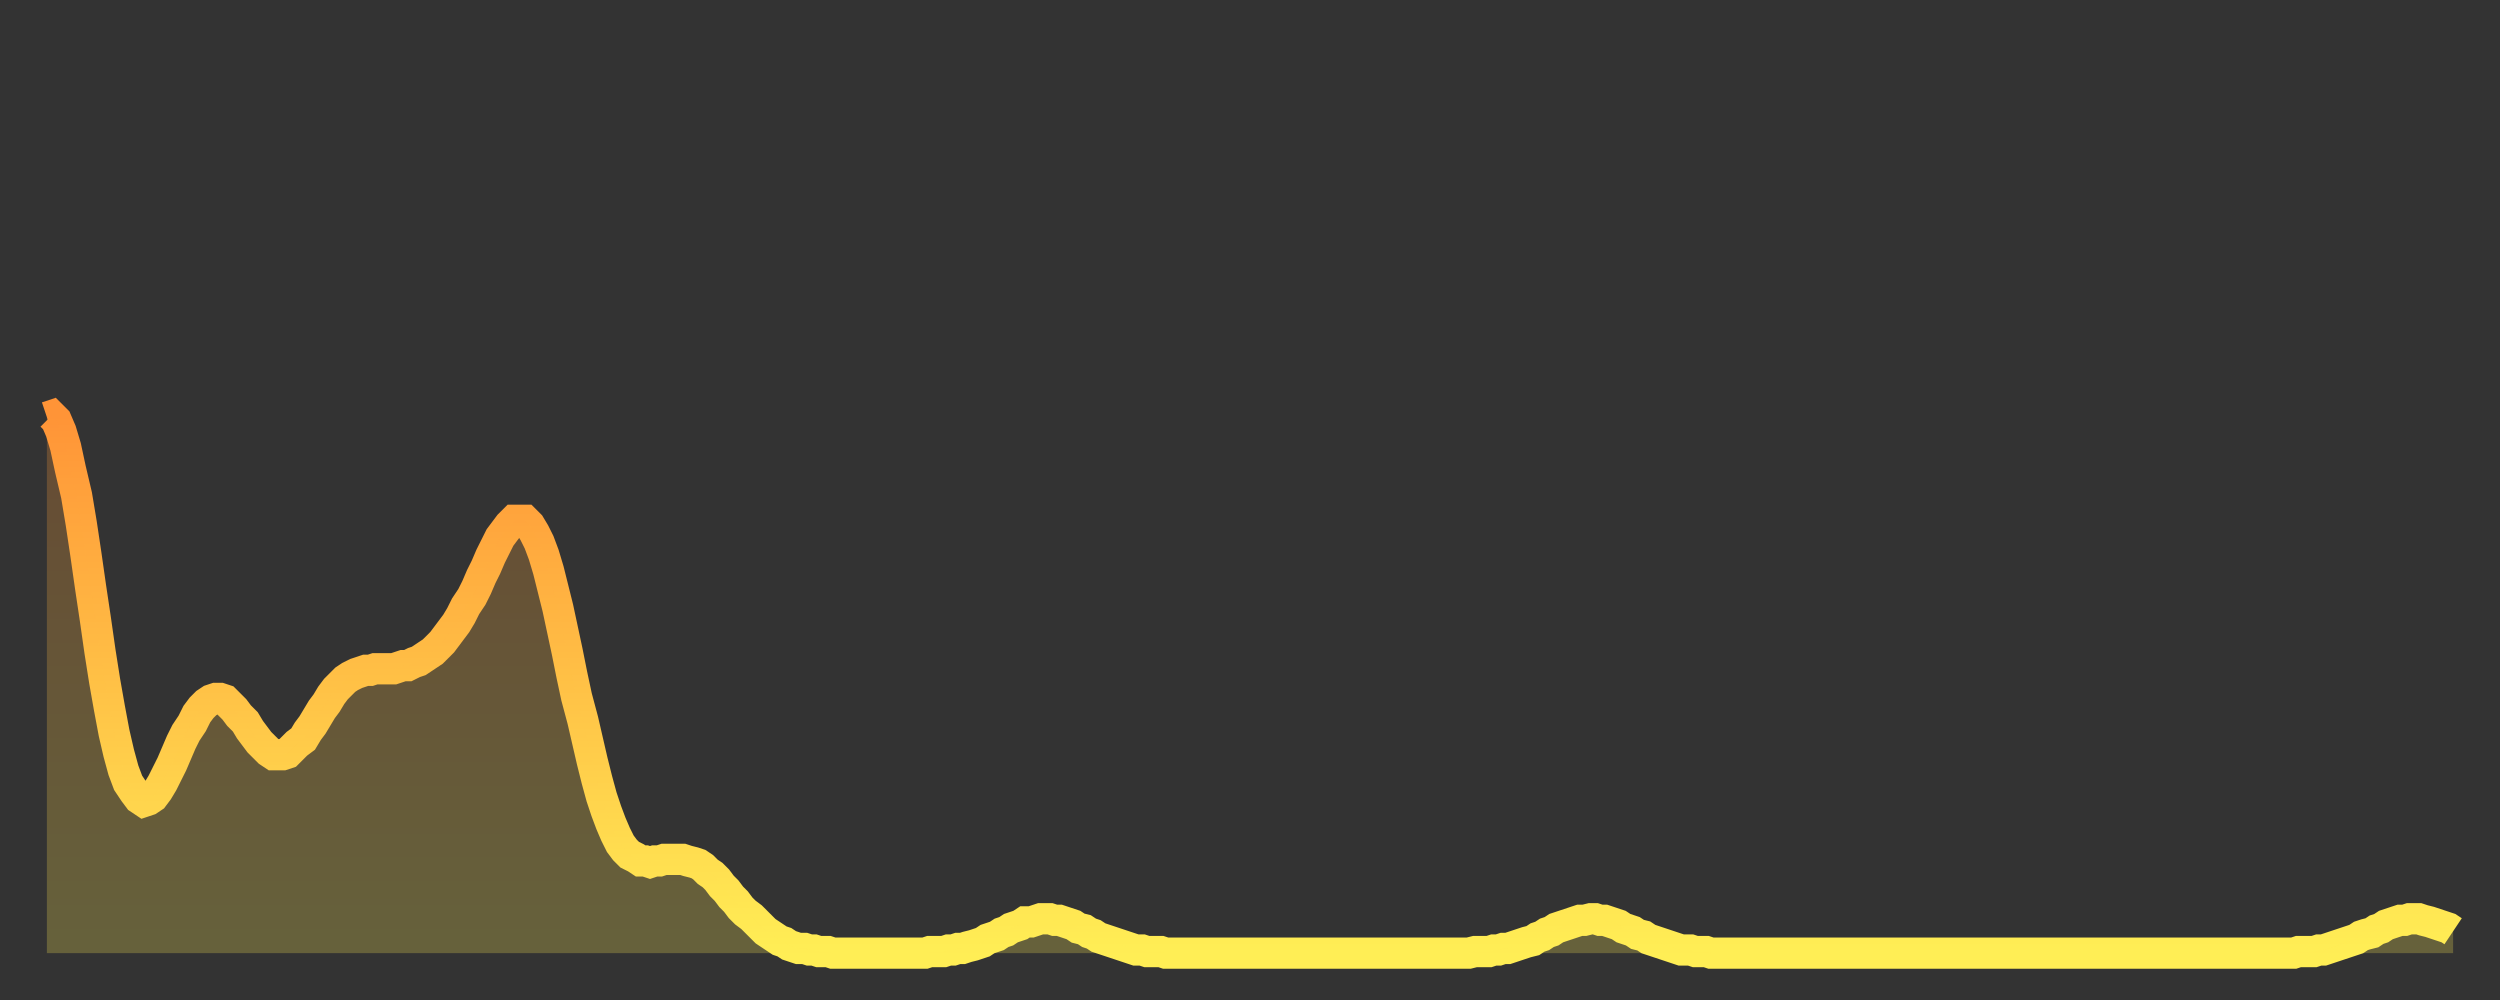
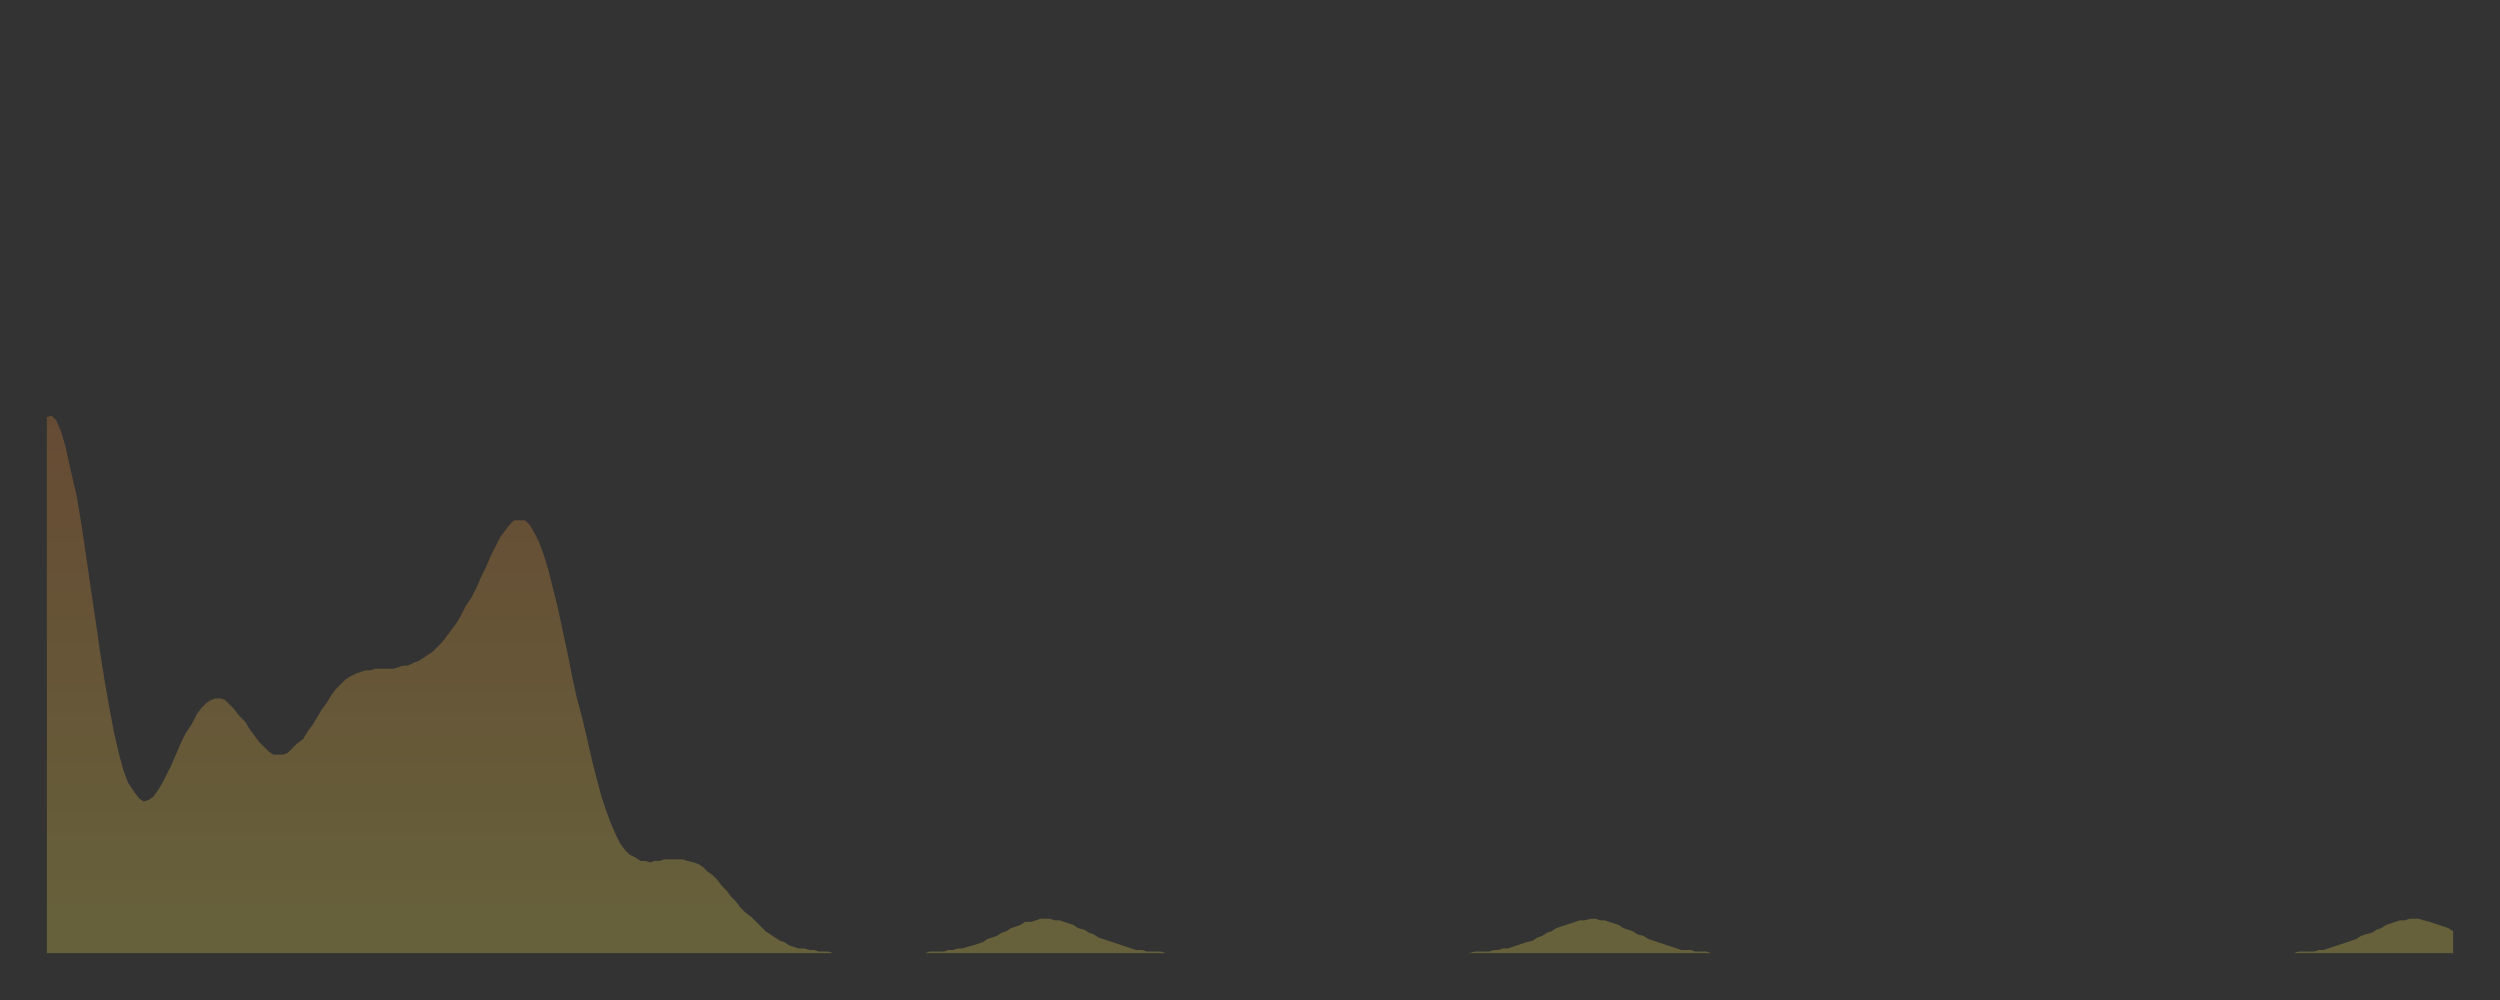
<svg xmlns="http://www.w3.org/2000/svg" baseProfile="full" height="64" version="1.1" width="160">
  <rect width="100%" height="100%" fill="#333333" stroke="none" />
  <defs>
    <linearGradient id="id2799808" x1="0" x2="0" y1="0" y2="1">
      <stop offset="0%" stop-color="#ff9437" />
      <stop offset="50%" stop-color="#ffc146" />
      <stop offset="100%" stop-color="#ffee55" />
    </linearGradient>
  </defs>
  <g transform="translate(3,3)">
    <g>
-       <path d="M 0.0 23.7 0.3 23.6 0.6 23.9 0.9 24.6 1.2 25.6 1.5 27.0 1.9 28.7 2.2 30.5 2.5 32.5 2.8 34.6 3.1 36.6 3.4 38.7 3.7 40.6 4.0 42.3 4.3 43.9 4.6 45.2 4.9 46.3 5.2 47.1 5.6 47.7 5.9 48.1 6.2 48.3 6.5 48.2 6.8 48.0 7.1 47.6 7.4 47.1 7.7 46.5 8.0 45.9 8.3 45.2 8.6 44.5 8.9 43.9 9.3 43.3 9.6 42.7 9.9 42.3 10.2 42.0 10.5 41.8 10.8 41.7 11.1 41.7 11.4 41.8 11.7 42.1 12.0 42.4 12.3 42.8 12.7 43.2 13.0 43.7 13.3 44.1 13.6 44.5 13.9 44.8 14.2 45.1 14.5 45.3 14.8 45.3 15.1 45.3 15.4 45.2 15.7 44.9 16.0 44.6 16.4 44.3 16.7 43.8 17.0 43.4 17.3 42.9 17.6 42.4 17.9 42.0 18.2 41.5 18.5 41.1 18.8 40.8 19.1 40.5 19.4 40.3 19.8 40.1 20.1 40.0 20.4 39.9 20.7 39.9 21.0 39.8 21.3 39.8 21.6 39.8 21.9 39.8 22.2 39.8 22.5 39.7 22.8 39.6 23.1 39.6 23.5 39.4 23.8 39.3 24.1 39.1 24.4 38.9 24.7 38.7 25.0 38.4 25.3 38.1 25.6 37.7 25.9 37.3 26.2 36.9 26.5 36.4 26.8 35.8 27.2 35.2 27.5 34.6 27.8 33.9 28.1 33.3 28.4 32.6 28.7 32.0 29.0 31.4 29.3 31.0 29.6 30.6 29.9 30.3 30.2 30.3 30.6 30.3 30.9 30.6 31.2 31.1 31.5 31.7 31.8 32.5 32.1 33.5 32.4 34.7 32.7 35.9 33.0 37.3 33.3 38.7 33.6 40.2 33.9 41.6 34.3 43.1 34.6 44.4 34.9 45.7 35.2 46.9 35.5 48.0 35.8 48.9 36.1 49.7 36.4 50.4 36.7 51.0 37.0 51.4 37.3 51.7 37.7 51.9 38.0 52.1 38.3 52.1 38.6 52.2 38.9 52.1 39.2 52.1 39.5 52.0 39.8 52.0 40.1 52.0 40.4 52.0 40.7 52.0 41.0 52.1 41.4 52.2 41.7 52.3 42.0 52.5 42.3 52.8 42.6 53.0 42.9 53.3 43.2 53.7 43.5 54.0 43.8 54.4 44.1 54.7 44.4 55.1 44.7 55.4 45.1 55.7 45.4 56.0 45.7 56.3 46.0 56.6 46.3 56.8 46.6 57.0 46.9 57.2 47.2 57.3 47.5 57.5 47.8 57.6 48.1 57.7 48.5 57.7 48.8 57.8 49.1 57.8 49.4 57.9 49.7 57.9 50.0 57.9 50.3 58.0 50.6 58.0 50.9 58.0 51.2 58.0 51.5 58.0 51.8 58.0 52.2 58.0 52.5 58.0 52.8 58.0 53.1 58.0 53.4 58.0 53.7 58.0 54.0 58.0 54.3 58.0 54.6 58.0 54.9 58.0 55.2 58.0 55.6 58.0 55.9 58.0 56.2 58.0 56.5 57.9 56.8 57.9 57.1 57.9 57.4 57.9 57.7 57.8 58.0 57.8 58.3 57.7 58.6 57.7 58.9 57.6 59.3 57.5 59.6 57.4 59.9 57.3 60.2 57.1 60.5 57.0 60.8 56.9 61.1 56.7 61.4 56.6 61.7 56.4 62.0 56.3 62.3 56.2 62.6 56.0 63.0 56.0 63.3 55.9 63.6 55.8 63.9 55.8 64.2 55.8 64.5 55.9 64.8 55.9 65.1 56.0 65.4 56.1 65.7 56.2 66.0 56.4 66.4 56.5 66.7 56.7 67.0 56.8 67.3 57.0 67.6 57.1 67.9 57.2 68.2 57.3 68.5 57.4 68.8 57.5 69.1 57.6 69.4 57.7 69.7 57.8 70.1 57.8 70.4 57.9 70.7 57.9 71.0 57.9 71.3 57.9 71.6 58.0 71.9 58.0 72.2 58.0 72.5 58.0 72.8 58.0 73.1 58.0 73.5 58.0 73.8 58.0 74.1 58.0 74.4 58.0 74.7 58.0 75.0 58.0 75.3 58.0 75.6 58.0 75.9 58.0 76.2 58.0 76.5 58.0 76.8 58.0 77.2 58.0 77.5 58.0 77.8 58.0 78.1 58.0 78.4 58.0 78.7 58.0 79.0 58.0 79.3 58.0 79.6 58.0 79.9 58.0 80.2 58.0 80.5 58.0 80.9 58.0 81.2 58.0 81.5 58.0 81.8 58.0 82.1 58.0 82.4 58.0 82.7 58.0 83.0 58.0 83.3 58.0 83.6 58.0 83.9 58.0 84.3 58.0 84.6 58.0 84.9 58.0 85.2 58.0 85.5 58.0 85.8 58.0 86.1 58.0 86.4 58.0 86.7 58.0 87.0 58.0 87.3 58.0 87.6 58.0 88.0 58.0 88.3 58.0 88.6 58.0 88.9 58.0 89.2 58.0 89.5 58.0 89.8 58.0 90.1 58.0 90.4 58.0 90.7 58.0 91.0 58.0 91.4 57.9 91.7 57.9 92.0 57.9 92.3 57.9 92.6 57.8 92.9 57.8 93.2 57.7 93.5 57.7 93.8 57.6 94.1 57.5 94.4 57.4 94.7 57.3 95.1 57.2 95.4 57.0 95.7 56.9 96.0 56.7 96.3 56.6 96.6 56.4 96.9 56.3 97.2 56.2 97.5 56.1 97.8 56.0 98.1 55.9 98.4 55.9 98.8 55.8 99.1 55.8 99.4 55.9 99.7 55.9 100.0 56.0 100.3 56.1 100.6 56.2 100.9 56.4 101.2 56.5 101.5 56.6 101.8 56.8 102.2 56.9 102.5 57.1 102.8 57.2 103.1 57.3 103.4 57.4 103.7 57.5 104.0 57.6 104.3 57.7 104.6 57.8 104.9 57.8 105.2 57.8 105.5 57.9 105.9 57.9 106.2 57.9 106.5 58.0 106.8 58.0 107.1 58.0 107.4 58.0 107.7 58.0 108.0 58.0 108.3 58.0 108.6 58.0 108.9 58.0 109.3 58.0 109.6 58.0 109.9 58.0 110.2 58.0 110.5 58.0 110.8 58.0 111.1 58.0 111.4 58.0 111.7 58.0 112.0 58.0 112.3 58.0 112.6 58.0 113.0 58.0 113.3 58.0 113.6 58.0 113.9 58.0 114.2 58.0 114.5 58.0 114.8 58.0 115.1 58.0 115.4 58.0 115.7 58.0 116.0 58.0 116.3 58.0 116.7 58.0 117.0 58.0 117.3 58.0 117.6 58.0 117.9 58.0 118.2 58.0 118.5 58.0 118.8 58.0 119.1 58.0 119.4 58.0 119.7 58.0 120.1 58.0 120.4 58.0 120.7 58.0 121.0 58.0 121.3 58.0 121.6 58.0 121.9 58.0 122.2 58.0 122.5 58.0 122.8 58.0 123.1 58.0 123.4 58.0 123.8 58.0 124.1 58.0 124.4 58.0 124.7 58.0 125.0 58.0 125.3 58.0 125.6 58.0 125.9 58.0 126.2 58.0 126.5 58.0 126.8 58.0 127.2 58.0 127.5 58.0 127.8 58.0 128.1 58.0 128.4 58.0 128.7 58.0 129.0 58.0 129.3 58.0 129.6 58.0 129.9 58.0 130.2 58.0 130.5 58.0 130.9 58.0 131.2 58.0 131.5 58.0 131.8 58.0 132.1 58.0 132.4 58.0 132.7 58.0 133.0 58.0 133.3 58.0 133.6 58.0 133.9 58.0 134.2 58.0 134.6 58.0 134.9 58.0 135.2 58.0 135.5 58.0 135.8 58.0 136.1 58.0 136.4 58.0 136.7 58.0 137.0 58.0 137.3 58.0 137.6 58.0 138.0 58.0 138.3 58.0 138.6 58.0 138.9 58.0 139.2 58.0 139.5 58.0 139.8 58.0 140.1 58.0 140.4 58.0 140.7 58.0 141.0 58.0 141.3 58.0 141.7 58.0 142.0 58.0 142.3 58.0 142.6 58.0 142.9 58.0 143.2 58.0 143.5 58.0 143.8 58.0 144.1 57.9 144.4 57.9 144.7 57.9 145.1 57.9 145.4 57.8 145.7 57.8 146.0 57.7 146.3 57.6 146.6 57.5 146.9 57.4 147.2 57.3 147.5 57.2 147.8 57.1 148.1 56.9 148.4 56.8 148.8 56.7 149.1 56.5 149.4 56.4 149.7 56.2 150.0 56.1 150.3 56.0 150.6 55.9 150.9 55.9 151.2 55.8 151.5 55.8 151.8 55.8 152.1 55.9 152.5 56.0 152.8 56.1 153.1 56.2 153.4 56.3 153.7 56.4 154.0 56.6" fill="none" id="graph-curve" opacity="1" stroke="url(#id2799808)" stroke-width="2" />
      <path d="M 0 58 L 0.0 23.7 0.3 23.6 0.6 23.9 0.9 24.6 1.2 25.6 1.5 27.0 1.9 28.7 2.2 30.5 2.5 32.5 2.8 34.6 3.1 36.6 3.4 38.7 3.7 40.6 4.0 42.3 4.3 43.9 4.6 45.2 4.9 46.3 5.2 47.1 5.6 47.7 5.9 48.1 6.2 48.3 6.5 48.2 6.8 48.0 7.1 47.6 7.4 47.1 7.7 46.5 8.0 45.9 8.3 45.2 8.6 44.5 8.9 43.9 9.3 43.3 9.6 42.7 9.9 42.3 10.2 42.0 10.5 41.8 10.8 41.7 11.1 41.7 11.4 41.8 11.7 42.1 12.0 42.4 12.3 42.8 12.7 43.2 13.0 43.7 13.3 44.1 13.6 44.5 13.9 44.8 14.2 45.1 14.5 45.3 14.8 45.3 15.1 45.3 15.4 45.2 15.7 44.9 16.0 44.6 16.4 44.3 16.7 43.8 17.0 43.4 17.3 42.9 17.6 42.4 17.9 42.0 18.2 41.5 18.5 41.1 18.8 40.8 19.1 40.5 19.4 40.3 19.8 40.1 20.1 40.0 20.4 39.9 20.7 39.9 21.0 39.8 21.3 39.8 21.6 39.8 21.9 39.8 22.2 39.8 22.5 39.7 22.8 39.6 23.1 39.6 23.5 39.4 23.8 39.3 24.1 39.1 24.4 38.9 24.7 38.7 25.0 38.4 25.3 38.1 25.6 37.7 25.9 37.3 26.2 36.9 26.5 36.4 26.8 35.8 27.2 35.2 27.5 34.6 27.8 33.9 28.1 33.3 28.4 32.6 28.7 32.0 29.0 31.4 29.3 31.0 29.6 30.6 29.9 30.3 30.2 30.3 30.6 30.3 30.9 30.6 31.2 31.1 31.5 31.7 31.8 32.5 32.1 33.5 32.4 34.7 32.7 35.9 33.0 37.3 33.3 38.7 33.6 40.2 33.9 41.6 34.3 43.1 34.6 44.4 34.9 45.7 35.2 46.9 35.5 48.0 35.8 48.9 36.1 49.7 36.4 50.4 36.7 51.0 37.0 51.4 37.3 51.7 37.7 51.9 38.0 52.1 38.3 52.1 38.6 52.2 38.9 52.1 39.2 52.1 39.5 52.0 39.8 52.0 40.1 52.0 40.4 52.0 40.7 52.0 41.0 52.1 41.4 52.2 41.7 52.3 42.0 52.5 42.3 52.8 42.6 53.0 42.9 53.3 43.2 53.7 43.5 54.0 43.8 54.4 44.1 54.7 44.4 55.1 44.7 55.4 45.1 55.7 45.4 56.0 45.7 56.3 46.0 56.6 46.3 56.8 46.6 57.0 46.9 57.2 47.2 57.3 47.5 57.5 47.8 57.6 48.1 57.7 48.5 57.7 48.8 57.8 49.1 57.8 49.4 57.9 49.7 57.9 50.0 57.9 50.3 58.0 50.6 58.0 50.9 58.0 51.2 58.0 51.5 58.0 51.8 58.0 52.2 58.0 52.5 58.0 52.8 58.0 53.1 58.0 53.4 58.0 53.7 58.0 54.0 58.0 54.3 58.0 54.6 58.0 54.9 58.0 55.2 58.0 55.6 58.0 55.9 58.0 56.2 58.0 56.5 57.9 56.8 57.9 57.1 57.9 57.4 57.9 57.7 57.8 58.0 57.8 58.3 57.7 58.6 57.7 58.9 57.6 59.3 57.5 59.6 57.4 59.9 57.3 60.2 57.1 60.5 57.0 60.8 56.9 61.1 56.7 61.4 56.6 61.7 56.4 62.0 56.3 62.3 56.2 62.6 56.0 63.0 56.0 63.3 55.9 63.6 55.8 63.9 55.8 64.2 55.8 64.5 55.9 64.8 55.9 65.1 56.0 65.4 56.1 65.7 56.2 66.0 56.4 66.4 56.5 66.7 56.7 67.0 56.8 67.3 57.0 67.6 57.1 67.9 57.2 68.2 57.3 68.5 57.4 68.8 57.5 69.1 57.6 69.4 57.7 69.7 57.8 70.1 57.8 70.4 57.9 70.7 57.9 71.0 57.9 71.3 57.9 71.6 58.0 71.9 58.0 72.2 58.0 72.5 58.0 72.8 58.0 73.1 58.0 73.5 58.0 73.8 58.0 74.1 58.0 74.4 58.0 74.7 58.0 75.0 58.0 75.3 58.0 75.6 58.0 75.9 58.0 76.2 58.0 76.5 58.0 76.8 58.0 77.2 58.0 77.5 58.0 77.8 58.0 78.1 58.0 78.4 58.0 78.7 58.0 79.0 58.0 79.3 58.0 79.6 58.0 79.9 58.0 80.2 58.0 80.5 58.0 80.9 58.0 81.2 58.0 81.5 58.0 81.8 58.0 82.1 58.0 82.4 58.0 82.7 58.0 83.0 58.0 83.3 58.0 83.6 58.0 83.9 58.0 84.3 58.0 84.6 58.0 84.9 58.0 85.2 58.0 85.5 58.0 85.8 58.0 86.1 58.0 86.4 58.0 86.7 58.0 87.0 58.0 87.3 58.0 87.6 58.0 88.0 58.0 88.3 58.0 88.6 58.0 88.9 58.0 89.2 58.0 89.5 58.0 89.8 58.0 90.1 58.0 90.4 58.0 90.7 58.0 91.0 58.0 91.4 57.9 91.7 57.9 92.0 57.9 92.3 57.9 92.6 57.8 92.9 57.8 93.2 57.7 93.5 57.7 93.8 57.6 94.1 57.5 94.4 57.4 94.7 57.3 95.1 57.2 95.4 57.0 95.7 56.9 96.0 56.7 96.3 56.6 96.6 56.4 96.9 56.3 97.2 56.2 97.5 56.1 97.8 56.0 98.1 55.9 98.4 55.9 98.8 55.8 99.1 55.8 99.4 55.9 99.7 55.9 100.0 56.0 100.3 56.1 100.6 56.2 100.9 56.4 101.2 56.5 101.5 56.6 101.8 56.8 102.2 56.9 102.5 57.1 102.8 57.2 103.1 57.3 103.4 57.4 103.7 57.5 104.0 57.6 104.3 57.7 104.6 57.8 104.9 57.8 105.2 57.8 105.5 57.9 105.9 57.9 106.2 57.9 106.5 58.0 106.8 58.0 107.1 58.0 107.4 58.0 107.7 58.0 108.0 58.0 108.3 58.0 108.6 58.0 108.9 58.0 109.3 58.0 109.6 58.0 109.9 58.0 110.2 58.0 110.5 58.0 110.8 58.0 111.1 58.0 111.4 58.0 111.7 58.0 112.0 58.0 112.3 58.0 112.6 58.0 113.0 58.0 113.3 58.0 113.6 58.0 113.9 58.0 114.2 58.0 114.5 58.0 114.8 58.0 115.1 58.0 115.4 58.0 115.7 58.0 116.0 58.0 116.3 58.0 116.7 58.0 117.0 58.0 117.3 58.0 117.6 58.0 117.9 58.0 118.2 58.0 118.5 58.0 118.8 58.0 119.1 58.0 119.4 58.0 119.7 58.0 120.1 58.0 120.4 58.0 120.7 58.0 121.0 58.0 121.3 58.0 121.6 58.0 121.9 58.0 122.2 58.0 122.5 58.0 122.8 58.0 123.1 58.0 123.4 58.0 123.8 58.0 124.1 58.0 124.4 58.0 124.7 58.0 125.0 58.0 125.3 58.0 125.6 58.0 125.9 58.0 126.2 58.0 126.5 58.0 126.8 58.0 127.2 58.0 127.5 58.0 127.8 58.0 128.1 58.0 128.4 58.0 128.7 58.0 129.0 58.0 129.3 58.0 129.6 58.0 129.9 58.0 130.2 58.0 130.5 58.0 130.9 58.0 131.2 58.0 131.5 58.0 131.8 58.0 132.1 58.0 132.4 58.0 132.7 58.0 133.0 58.0 133.3 58.0 133.6 58.0 133.9 58.0 134.2 58.0 134.6 58.0 134.9 58.0 135.2 58.0 135.5 58.0 135.8 58.0 136.1 58.0 136.4 58.0 136.7 58.0 137.0 58.0 137.3 58.0 137.6 58.0 138.0 58.0 138.3 58.0 138.6 58.0 138.9 58.0 139.2 58.0 139.5 58.0 139.8 58.0 140.1 58.0 140.4 58.0 140.7 58.0 141.0 58.0 141.3 58.0 141.7 58.0 142.0 58.0 142.3 58.0 142.6 58.0 142.9 58.0 143.2 58.0 143.5 58.0 143.8 58.0 144.1 57.9 144.4 57.9 144.7 57.9 145.1 57.9 145.4 57.8 145.7 57.8 146.0 57.7 146.3 57.6 146.6 57.5 146.9 57.4 147.2 57.3 147.5 57.2 147.8 57.1 148.1 56.9 148.4 56.8 148.8 56.7 149.1 56.5 149.4 56.4 149.7 56.2 150.0 56.1 150.3 56.0 150.6 55.9 150.9 55.9 151.2 55.8 151.5 55.8 151.8 55.8 152.1 55.9 152.5 56.0 152.8 56.1 153.1 56.2 153.4 56.3 153.7 56.4 154.0 56.6 154 58" fill="url(#id2799808)" fill-opacity=".25" id="graph-shadow" />
    </g>
  </g>
</svg>